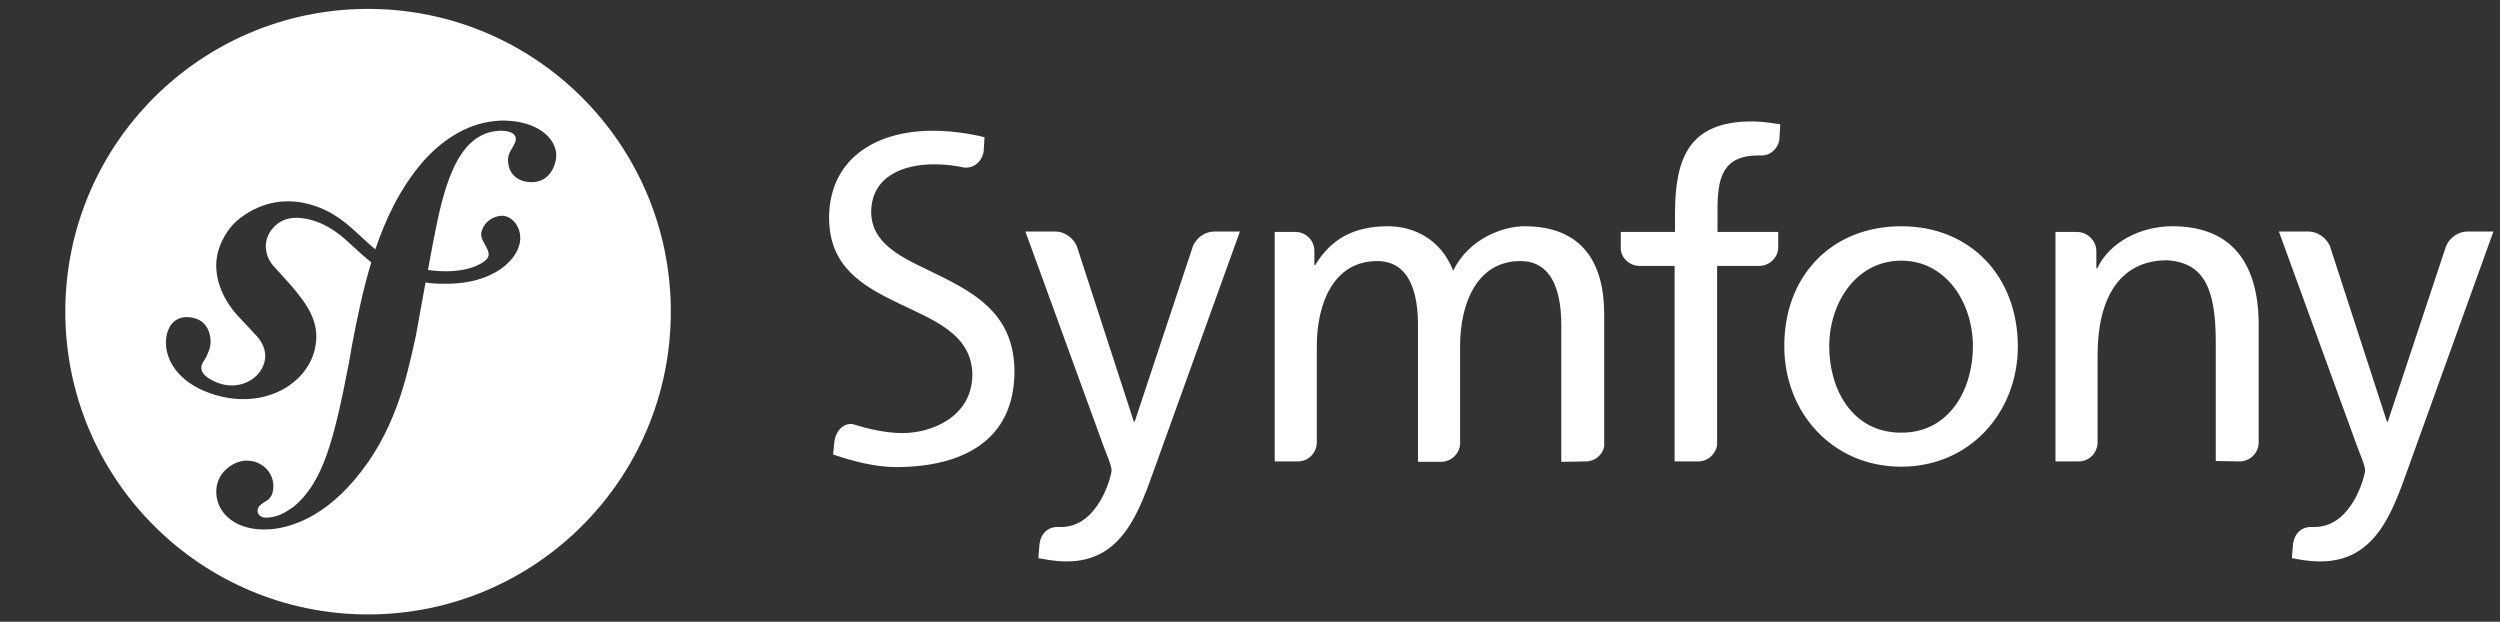
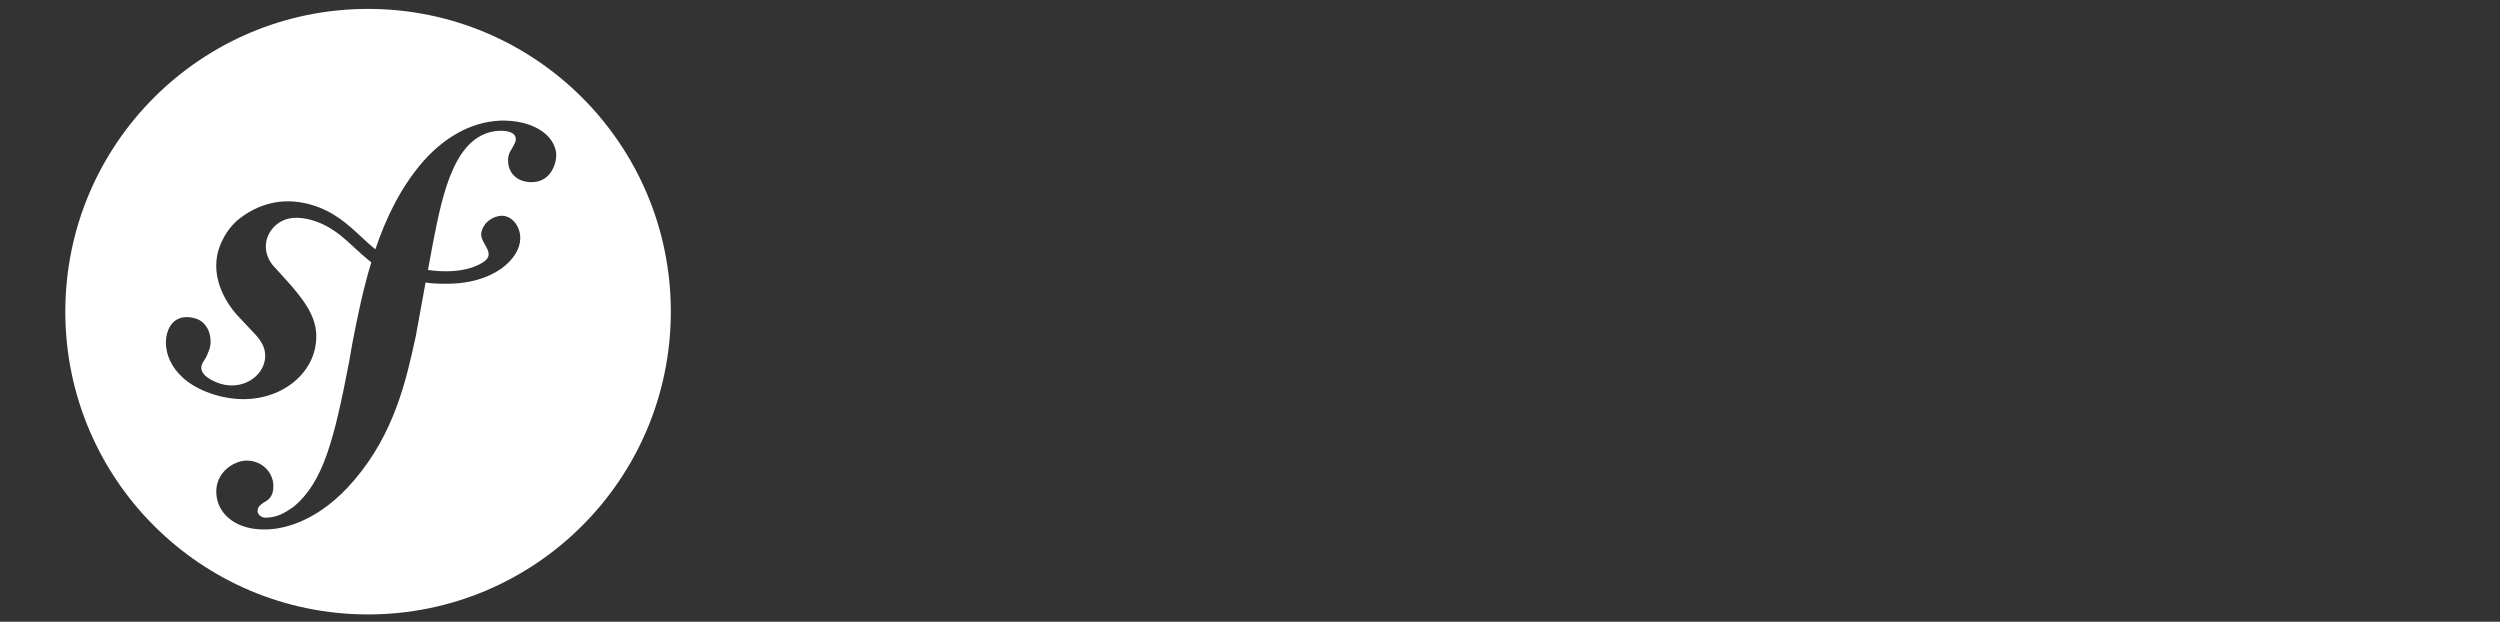
<svg xmlns="http://www.w3.org/2000/svg" width="193" height="48" viewBox="0 0 193 48" fill="none">
  <rect x="0" y="0" width="193" height="48" fill="#333333" stroke="none" />
  <path fill-rule="evenodd" clip-rule="evenodd" d="M51.787 24.06C51.787 36.969 41.323 47.433 28.415 47.433C15.506 47.433 5.042 36.969 5.042 24.06C5.042 11.152 15.506 0.688 28.415 0.688C41.323 0.688 51.787 11.152 51.787 24.06ZM32.633 12.499C34.196 10.718 36.258 9.405 38.633 9.312C41.007 9.249 42.788 10.312 42.945 11.874C42.976 12.593 42.538 14.03 41.101 14.061C40.007 14.092 39.258 13.436 39.226 12.468C39.195 12.124 39.289 11.812 39.539 11.437C39.566 11.385 39.591 11.339 39.613 11.297C39.795 10.959 39.82 10.913 39.82 10.718C39.789 10.093 38.851 10.093 38.601 10.093C35.102 10.218 34.164 14.967 33.414 18.811L33.039 20.842C35.039 21.123 36.477 20.779 37.289 20.248C37.967 19.815 37.714 19.371 37.447 18.901C37.272 18.592 37.09 18.271 37.164 17.936C37.352 17.092 38.101 16.686 38.726 16.655C39.57 16.655 40.195 17.53 40.164 18.436C40.132 19.936 38.164 21.998 34.196 21.904C33.696 21.904 33.258 21.873 32.852 21.811L32.102 25.935C32.084 26.018 32.065 26.101 32.047 26.186C31.367 29.286 30.455 33.439 27.352 37.059C24.603 40.309 21.853 40.84 20.603 40.871C18.291 40.965 16.76 39.715 16.697 38.059C16.635 36.465 18.041 35.59 18.978 35.559C20.197 35.528 21.072 36.434 21.103 37.465C21.134 38.34 20.697 38.621 20.384 38.778C20.364 38.792 20.342 38.807 20.321 38.822C20.115 38.965 19.884 39.126 19.884 39.465C19.884 39.621 20.072 39.996 20.572 39.965C21.472 39.937 22.068 39.529 22.52 39.22C22.57 39.186 22.619 39.153 22.665 39.121C24.946 37.246 25.79 33.966 26.946 27.966L27.196 26.529C27.571 24.591 28.009 22.404 28.665 20.248C28.187 19.883 27.768 19.495 27.358 19.115C26.4 18.228 25.488 17.383 23.978 16.967C22.509 16.592 21.603 16.936 20.978 17.717C20.228 18.686 20.478 19.904 21.197 20.623L22.384 21.936C23.853 23.623 24.665 24.935 24.353 26.716C23.884 29.529 20.509 31.684 16.541 30.466C13.135 29.404 12.51 26.997 12.916 25.685C13.26 24.529 14.197 24.31 15.104 24.591C16.072 24.873 16.447 26.06 16.166 26.966C16.135 27.06 16.072 27.216 15.979 27.435C15.935 27.552 15.864 27.662 15.791 27.775C15.708 27.903 15.622 28.035 15.572 28.185C15.354 28.904 16.322 29.404 17.01 29.622C18.541 30.091 20.009 29.279 20.384 28.06C20.724 26.948 20.025 26.171 19.738 25.852L19.728 25.841L18.291 24.31C17.635 23.592 16.166 21.529 16.885 19.248C17.166 18.373 17.728 17.436 18.572 16.811C20.322 15.499 22.228 15.28 24.04 15.811C25.782 16.322 26.85 17.316 27.887 18.28C28.245 18.613 28.6 18.943 28.977 19.248C29.79 16.842 30.915 14.499 32.633 12.499Z" fill="white" />
-   <path d="M146.778 17.467C152.153 17.467 155.777 21.373 155.777 26.748C155.777 31.81 152.09 36.028 146.778 36.028C141.435 36.028 137.748 31.81 137.748 26.748C137.716 21.373 141.341 17.467 146.778 17.467ZM146.778 33.403C150.59 33.403 152.309 29.935 152.309 26.748C152.309 23.373 150.246 20.123 146.778 20.123C143.278 20.123 141.216 23.404 141.216 26.748C141.216 29.935 142.903 33.403 146.778 33.403ZM137.279 19.123V17.905H132.592V16.217C132.592 13.811 132.936 11.999 135.748 11.999C135.81 11.999 135.842 11.999 135.904 11.999C136.685 12.062 137.341 11.405 137.373 10.655L137.435 9.593C136.779 9.499 136.092 9.374 135.248 9.374C130.405 9.374 129.311 12.187 129.311 16.499V17.905H125.124V19.279C125.218 19.998 125.843 20.529 126.593 20.529H129.28V35.622H131.092C131.842 35.622 132.467 35.059 132.561 34.341V20.529H135.842C136.623 20.498 137.248 19.904 137.279 19.123ZM93.752 17.873C93.033 17.873 92.377 18.342 92.096 18.998L87.596 32.559H87.534L83.128 18.998C82.847 18.342 82.159 17.873 81.472 17.873C81.472 17.873 81.472 17.873 81.441 17.873H79.16L85.19 34.434C85.409 35.028 85.815 35.934 85.815 36.309C85.815 36.653 84.847 40.684 81.909 40.684C81.847 40.684 81.753 40.684 81.691 40.684C80.941 40.653 80.378 41.152 80.253 41.965L80.16 43.09C80.753 43.184 81.347 43.34 82.378 43.34C86.69 43.34 87.971 39.403 89.19 35.997L95.721 17.873H93.752ZM72.973 21.498C70.285 20.123 67.317 19.186 67.255 16.405C67.255 13.468 69.973 12.686 72.067 12.686H72.098C73.004 12.686 73.723 12.78 74.441 12.936C74.441 12.936 74.441 12.936 74.473 12.936C75.222 12.999 75.847 12.405 75.941 11.655L76.004 10.593C74.629 10.249 73.192 10.093 71.942 10.093C67.411 10.124 64.036 12.405 64.005 16.78C64.005 20.592 66.567 22.061 69.348 23.404C72.067 24.716 75.035 25.779 75.066 28.935C75.035 32.216 71.879 33.434 69.692 33.434C68.411 33.434 67.036 33.122 65.849 32.747C65.13 32.622 64.505 33.278 64.411 34.122L64.317 35.09C65.911 35.622 67.567 36.059 69.223 36.059H69.254C74.348 36.028 78.285 33.997 78.316 28.716C78.316 24.591 75.722 22.904 72.973 21.498ZM122.405 35.622C123.124 35.622 123.718 35.122 123.843 34.466V24.248C123.843 20.373 122.218 17.467 117.687 17.467C116.094 17.467 113.406 18.373 112.188 20.904C111.25 18.498 109.188 17.467 107.157 17.467C104.563 17.467 102.782 18.405 101.532 20.467H101.47V19.373C101.47 18.561 100.814 17.905 100.001 17.905C100.001 17.905 100.001 17.905 99.97 17.905H98.408V35.622H100.189C101.001 35.622 101.657 34.965 101.657 34.153C101.657 34.122 101.657 34.122 101.657 34.122V26.716C101.657 23.404 102.97 20.154 106.313 20.154C108.969 20.154 109.469 22.904 109.469 25.091V35.653H111.25C112 35.653 112.656 35.059 112.719 34.309V26.716C112.719 23.404 114.031 20.154 117.375 20.154C120.031 20.154 120.531 22.904 120.531 25.091V35.653L122.405 35.622ZM172.9 35.622C173.682 35.622 174.338 34.997 174.369 34.216V25.091C174.369 20.342 172.307 17.467 167.713 17.467C165.245 17.467 162.87 18.686 161.902 20.717H161.839V19.404C161.839 18.592 161.183 17.936 160.37 17.905C160.37 17.905 160.37 17.905 160.339 17.905H158.683V35.622H160.464C161.245 35.622 161.87 35.028 161.933 34.247V27.404C161.933 23.092 163.589 20.092 167.307 20.092C170.151 20.279 171.057 22.279 171.057 26.404V35.59L172.9 35.622ZM190.493 17.873C189.774 17.873 189.118 18.342 188.836 18.998L184.337 32.559H184.274L179.869 18.998C179.587 18.342 178.9 17.873 178.212 17.873H175.931L181.962 34.434C182.181 35.028 182.587 35.934 182.587 36.309C182.587 36.653 181.618 40.684 178.681 40.684C178.619 40.684 178.525 40.684 178.462 40.684C177.713 40.653 177.15 41.152 177.025 41.965L176.931 43.09C177.525 43.184 178.119 43.34 179.15 43.34C183.462 43.34 184.743 39.403 185.962 35.997L192.492 17.873H190.493Z" fill="white" />
</svg>